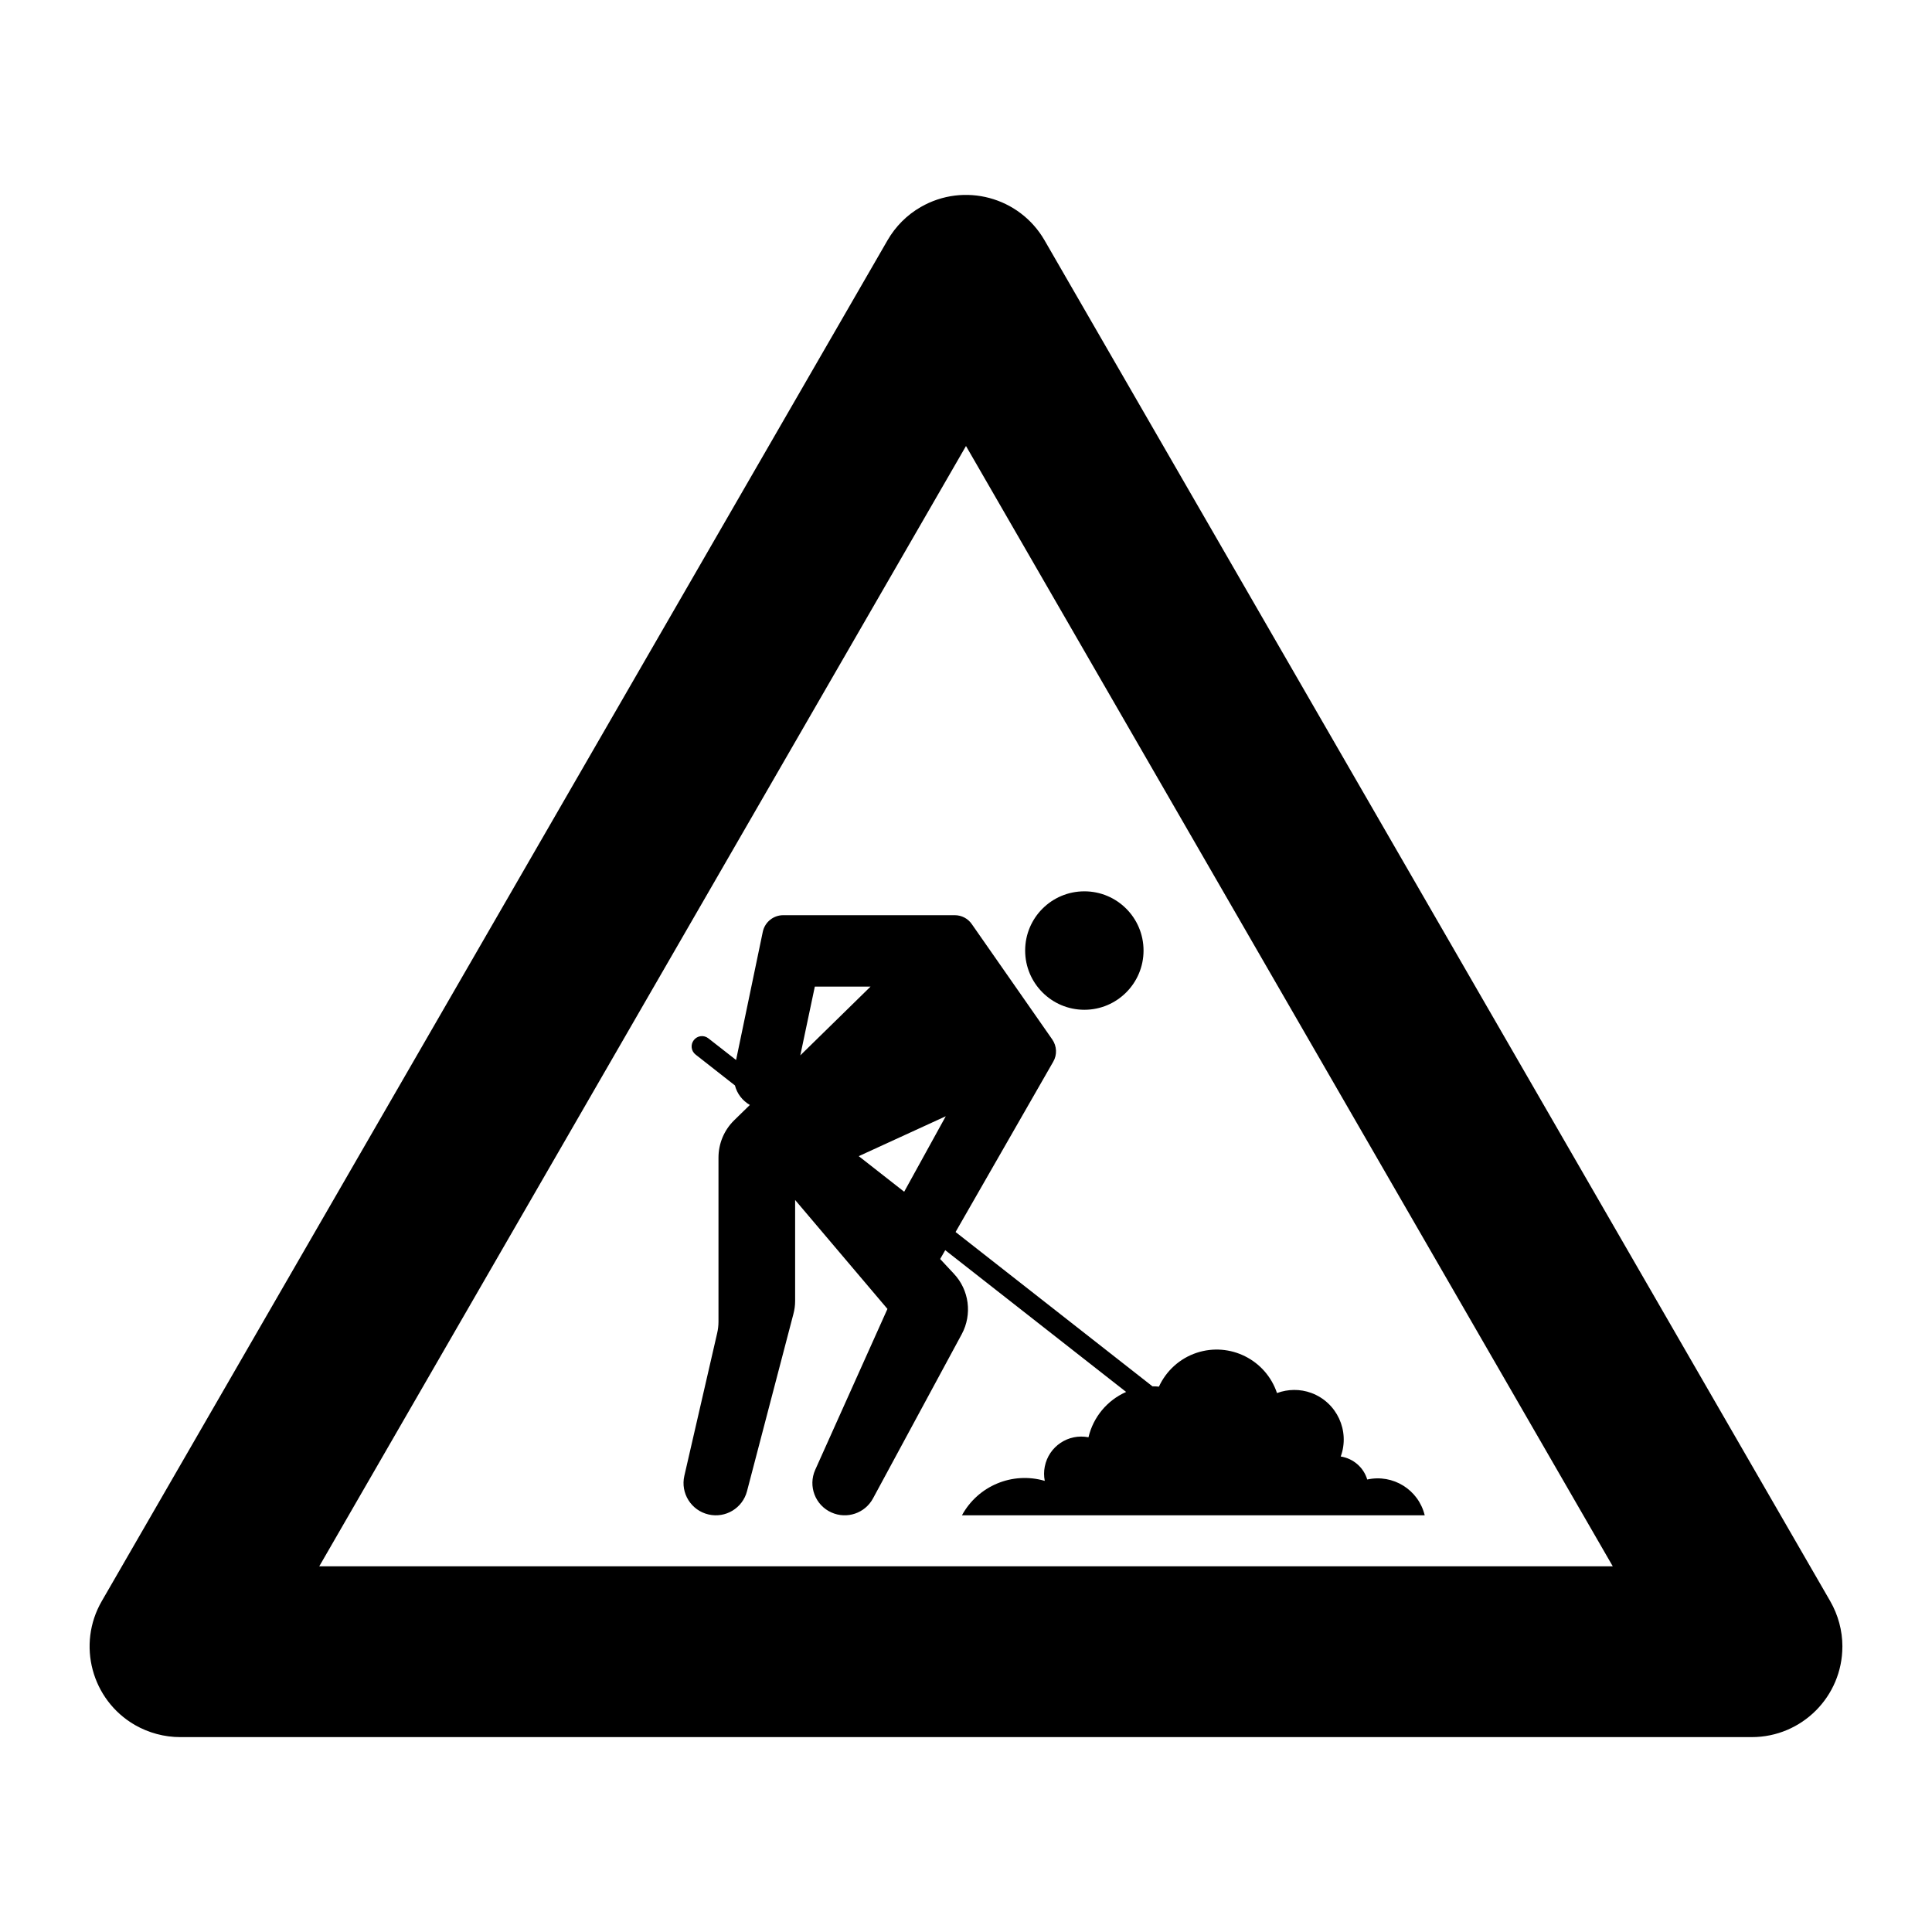
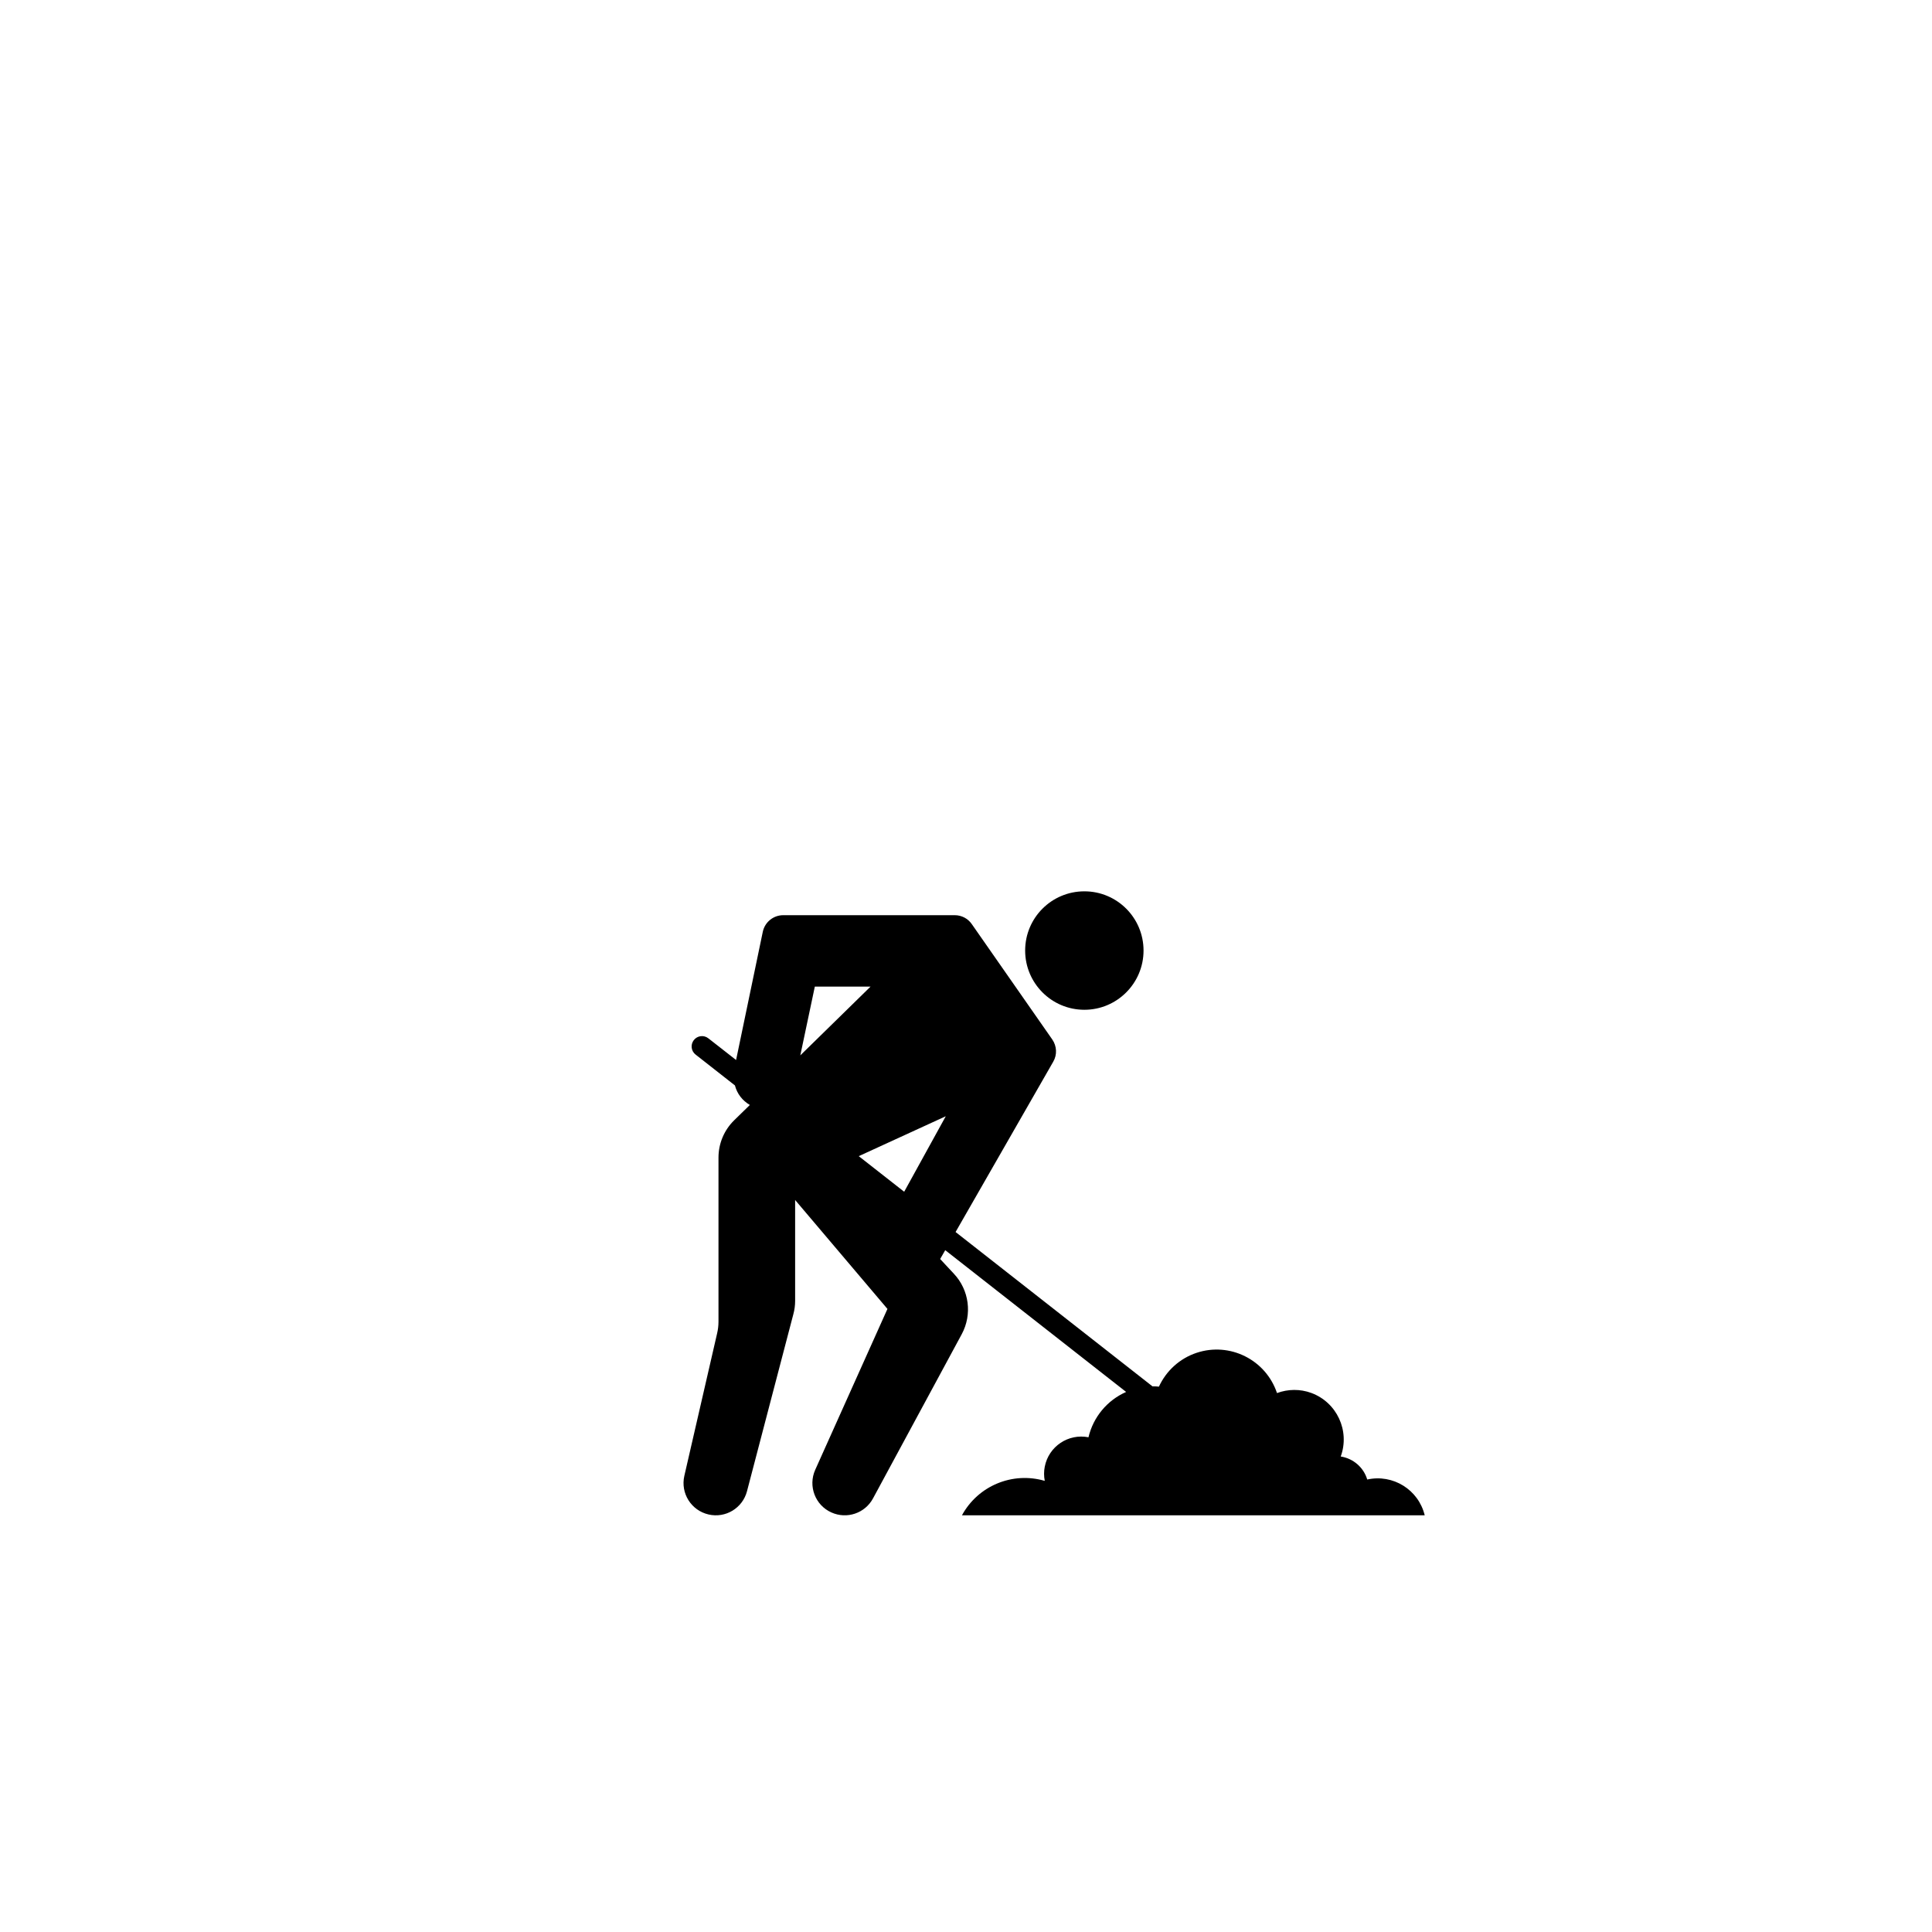
<svg xmlns="http://www.w3.org/2000/svg" fill="#000000" width="800px" height="800px" version="1.1" viewBox="144 144 512 512">
  <g>
-     <path d="m632.25 580.34c0 13.246-10.746 24.012-24.012 24.012h-416.47c-4.223 0-8.367-1.125-12.016-3.211-11.473-6.641-15.418-21.332-8.785-32.816l208.25-360.67c2.109-3.648 5.129-6.688 8.785-8.785 11.488-6.625 26.156-2.684 32.797 8.785l208.23 360.67c2.098 3.652 3.227 7.793 3.227 12.016zm-60.852-21.254-171.4-296.89-171.39 296.89z" />
    <path d="m339.07 424.91 7.074-33.957c0.535-2.578 2.801-4.418 5.422-4.418h45.457c1.82 0 3.508 0.887 4.527 2.383l21.305 30.539c1.23 1.773 1.336 4.074 0.258 5.914l-25.875 45.125 52.176 40.895c0.574 0 1.152 0.02 1.715 0.082 1.949-4.242 5.562-7.496 9.977-8.961 8.828-2.934 18.359 1.84 21.312 10.664 2.918-1.082 6.141-1.113 9.07-0.039 6.812 2.5 10.297 10.055 7.82 16.848 3.324 0.527 6.062 2.883 7.023 6.102 6.82-1.508 13.586 2.684 15.234 9.488h-122.64c4.262-7.836 13.391-11.633 21.949-9.129-0.246-1.25-0.246-2.539 0-3.769 1.047-5.371 6.242-8.836 11.586-7.785 1.254-5.336 4.938-9.789 9.977-12.016l-47.941-37.57-1.344 2.344 3.617 3.879c4.086 4.328 4.926 10.785 2.102 16.043l-23.512 43.516c-2.125 3.945-6.934 5.566-11.023 3.727-4.301-1.918-6.219-6.988-4.301-11.285l19.148-42.656-24.465-28.867v26.746c0 1.188-0.156 2.352-0.465 3.492l-12.293 46.953c-1.176 4.469-5.68 7.195-10.184 6.152-4.606-1.062-7.473-5.637-6.418-10.242l8.688-37.766c0.23-0.992 0.359-2.023 0.359-3.09v-43.473c0-3.707 1.48-7.269 4.141-9.879l4.172-4.074c-1.977-1.145-3.391-2.992-3.953-5.176l-10.422-8.176c-1.199-0.926-1.406-2.644-0.473-3.84 0.934-1.195 2.66-1.414 3.856-0.465zm107.98-29.004c0-8.68-7.023-15.695-15.68-15.695-8.676 0-15.695 7.019-15.695 15.695 0 8.66 7.023 15.695 15.695 15.695 8.656 0 15.68-7.039 15.68-15.695zm-63.434 63.918 11.023-20.008-23.062 10.578 12.039 9.43m-8.914-54.363h-14.766l-3.848 18.223 18.613-18.223" />
  </g>
</svg>